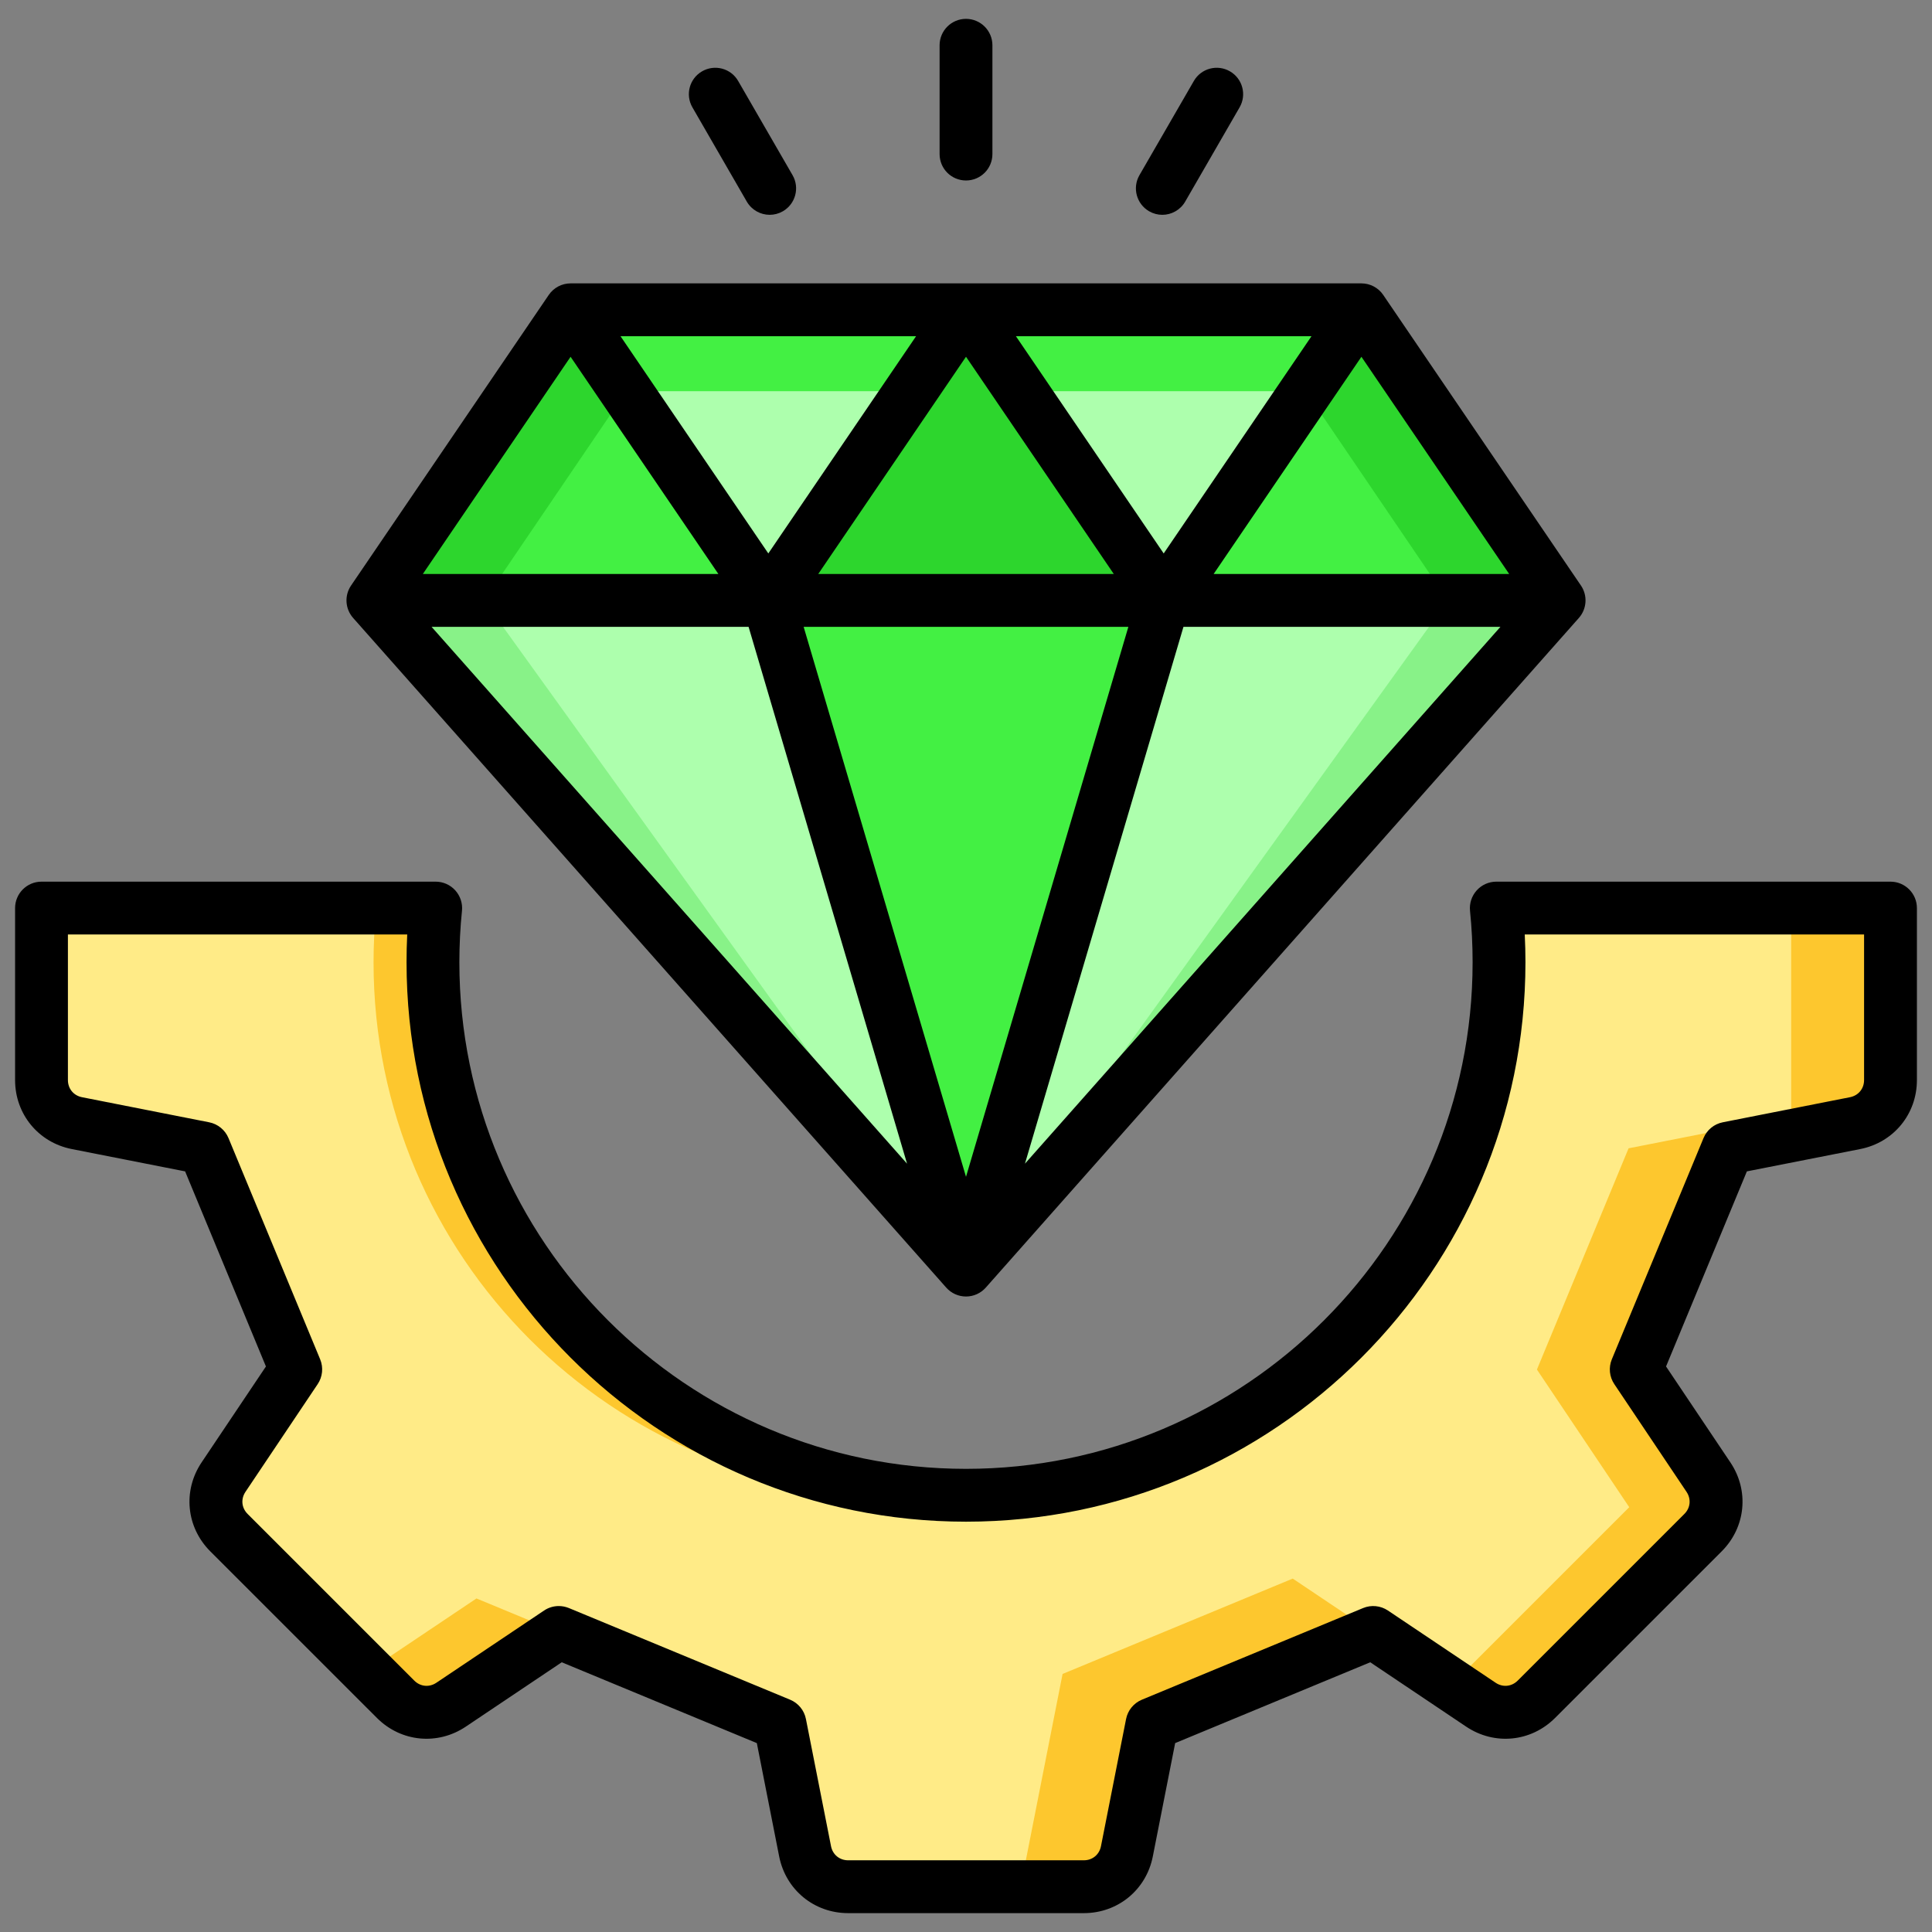
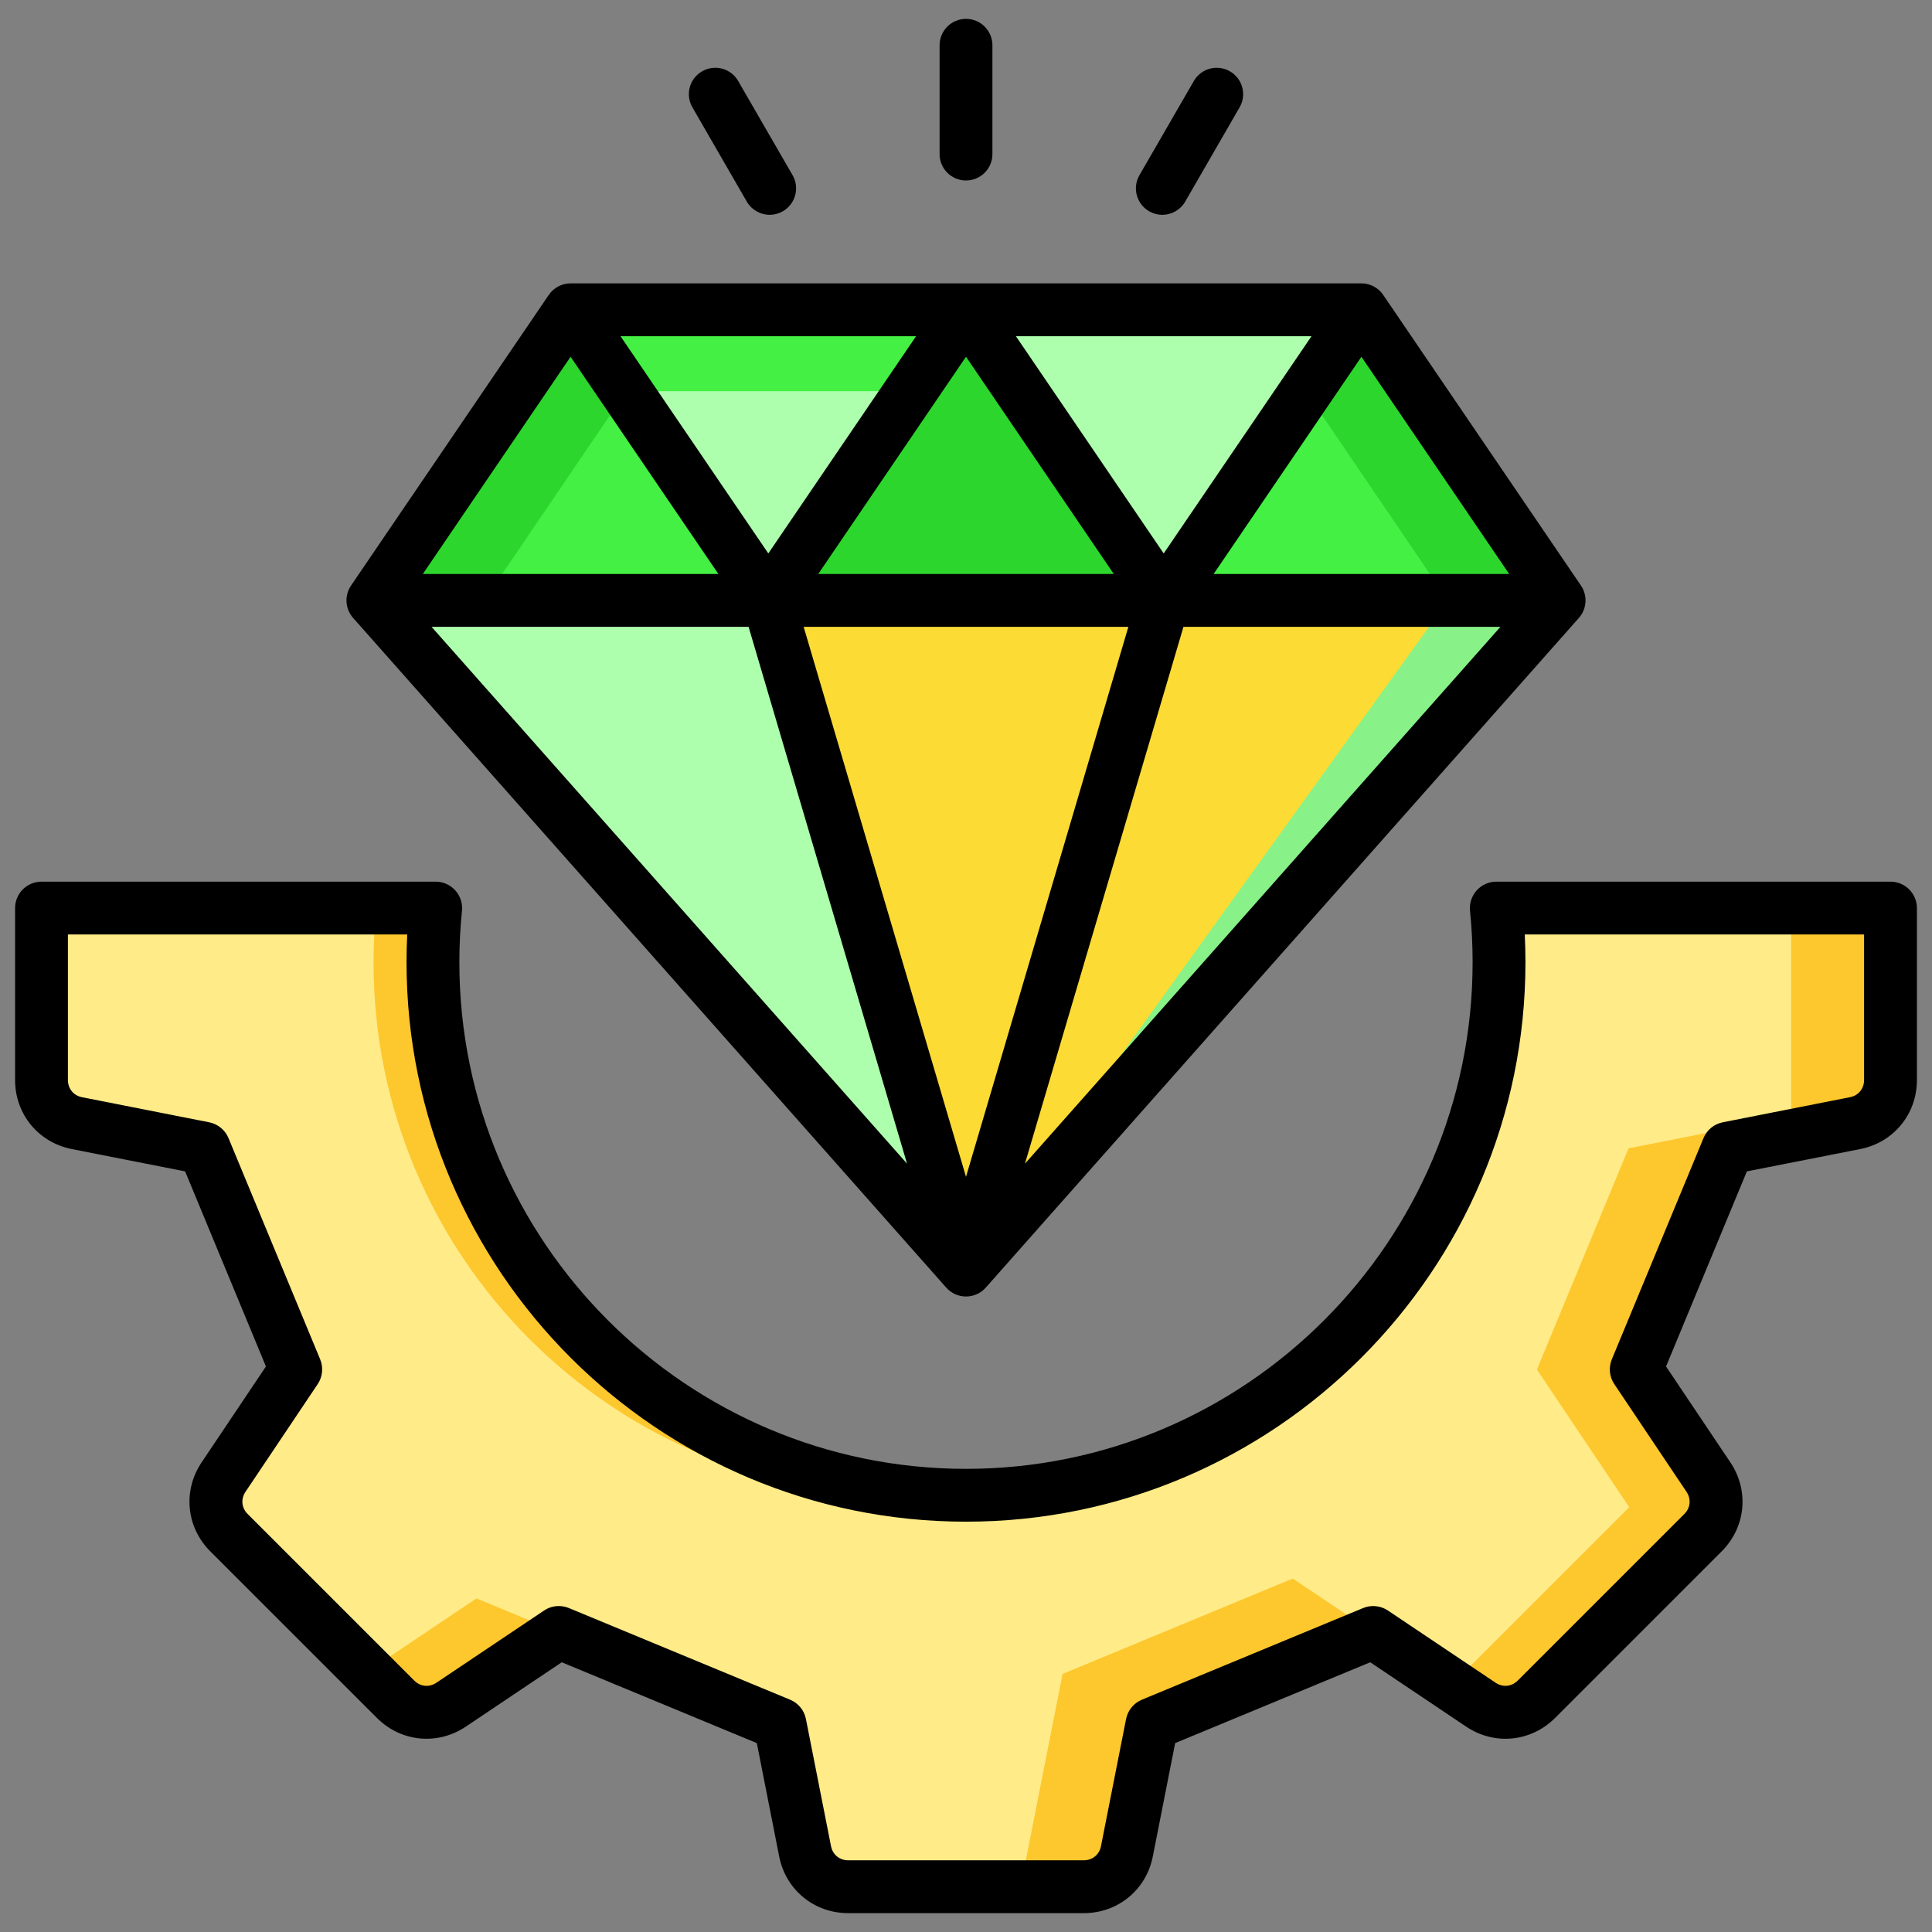
<svg xmlns="http://www.w3.org/2000/svg" id="Layer_1" viewBox="0 0 512 512" data-name="Layer 1">
  <rect x="0" y="0" width="512" height="512" fill="#808080" stroke="none" />
  <g fill-rule="evenodd">
    <path d="m501.003 241.084v45.191c0 5.601-3.866 10.303-9.36 11.388l-33.729 6.649-24.29 58.629 19.15 28.556c3.118 4.651 2.527 10.71-1.433 14.671l-44.195 44.194c-3.96 3.96-10.019 4.552-14.67 1.433l-28.557-19.151-58.628 24.289-6.65 33.729c-1.083 5.495-5.786 9.361-11.387 9.361h-62.501c-5.6 0-10.304-3.865-11.388-9.361l-6.65-33.73-58.628-24.289-28.558 19.151c-4.65 3.119-10.71 2.526-14.67-1.433l-44.195-44.194c-3.96-3.961-4.551-10.02-1.432-14.671l19.149-28.556-24.29-58.629-33.729-6.649c-5.494-1.084-9.36-5.787-9.36-11.388v-45.191h104.426c-.449 4.586-.685 9.235-.685 13.94 0 78.015 63.244 141.259 141.259 141.259s141.26-63.244 141.26-141.259c0-4.704-.235-9.354-.685-13.94h104.424z" fill="#fdc72e" />
    <path d="m474.679 241.084v54.734l-43.088 8.495-24.29 58.629 24.464 36.48-47.122 47.12-42.055-28.199-60.994 25.27-11.123 56.411h-45.72c-5.6 0-10.303-3.866-11.387-9.361l-6.649-33.73-80.45-33.328-28.83 19.333-36.771-36.771c-3.96-3.96-4.552-10.019-1.433-14.67l19.15-28.556-24.29-58.629-33.729-6.649c-5.494-1.083-9.36-5.787-9.36-11.388v-45.191h104.426c-.449 4.586-.685 9.235-.685 13.94 0 78.015 63.244 141.259 141.259 141.259s141.26-63.244 141.26-141.259c0-4.704-.235-9.354-.685-13.94h78.1z" fill="#ffeb87" />
    <path d="m115.424 241.084c-.449 4.586-.679 9.236-.679 13.94 0 75.372 59.033 136.951 133.385 141.037-2.608.144-5.232.222-7.875.222-78.015 0-141.26-63.244-141.26-141.26 0-4.704.235-9.354.685-13.94h15.745z" fill="#fdc72e" />
    <path d="m99.004 159.145 156.999 177.488 157-177.488-52.333-77.022h-104.667-104.666z" fill="#fcdb35" />
    <path d="m308.337 159.145 52.333-77.022 52.333 77.022z" fill="#43f043" />
    <path d="m346.029 103.672 14.641-21.549 52.334 77.022h-29.284z" fill="#2dd62d" />
    <path d="m99.004 159.145 52.333-77.022 52.333 77.022z" fill="#43f043" />
    <path d="m151.337 82.123 52.333 77.022 52.333-77.022z" fill="#adffad" />
    <path d="m151.337 82.123 14.641 21.549h75.384l14.641-21.549z" fill="#43f043" />
    <path d="m203.67 159.145 52.333-77.022 52.334 77.022z" fill="#2dd62d" />
    <path d="m256.003 82.123 52.333 77.022 52.334-77.022z" fill="#adffad" />
-     <path d="m256.003 82.123 14.642 21.549h75.383l14.642-21.549z" fill="#43f043" />
-     <path d="m308.337 159.145h104.666l-157 177.488z" fill="#adffad" />
    <path d="m203.67 159.145h-104.667l157 177.488z" fill="#adffad" />
-     <path d="m203.67 159.145h104.667l-52.334 177.488z" fill="#43f043" />
    <path d="m256.003 336.633 127.717-177.488h29.284z" fill="#88f288" />
    <path d="m165.978 103.672-14.641-21.549-52.334 77.022h29.283z" fill="#2dd62d" />
-     <path d="m256.003 336.633-127.717-177.488h-29.283z" fill="#88f288" />
    <path d="m493.999 286.229c0 2.28-1.499 4.101-3.731 4.541l-33.711 6.65c-2.299.45-4.218 2.03-5.109 4.19l-24.298 58.629c-.891 2.162-.65 4.63.66 6.571l19.14 28.549c1.268 1.89 1.041 4.24-.569 5.85l-44.171 44.169c-1.61 1.612-3.962 1.841-5.851.571l-28.539-19.139c-1.952-1.31-4.42-1.551-6.579-.661l-58.631 24.291c-2.159.9-3.74 2.821-4.189 5.119l-6.652 33.71c-.439 2.229-2.261 3.73-4.54 3.73h-62.458c-2.28 0-4.102-1.501-4.541-3.73l-6.651-33.71c-.448-2.299-2.02-4.219-4.189-5.119l-58.631-24.291c-.863-.35-1.769-.529-2.68-.529-1.359 0-2.728.399-3.899 1.19l-28.54 19.139c-1.894 1.271-4.242 1.041-5.851-.571l-44.171-44.169c-1.61-1.61-1.836-3.96-.569-5.85l19.14-28.549c1.306-1.941 1.547-4.41.66-6.571l-24.293-58.629c-.897-2.16-2.82-3.739-5.119-4.19l-33.712-6.65c-2.227-.441-3.726-2.261-3.726-4.541v-38.579h89.918c-.121 2.449-.178 4.911-.178 7.351 0 81.749 66.507 148.26 148.26 148.26s148.26-66.511 148.26-148.26c0-2.44-.063-4.901-.183-7.351h89.923zm6.999-52.58h-104.46c-1.981 0-3.87.842-5.191 2.31-1.325 1.471-1.976 3.431-1.779 5.4.463 4.5.689 9.09.689 13.641 0 74.029-60.227 134.259-134.258 134.259s-134.262-60.23-134.262-134.259c0-4.551.231-9.141.694-13.641.198-1.969-.453-3.93-1.774-5.4-1.33-1.468-3.22-2.31-5.201-2.31h-104.459c-3.861 0-6.999 3.141-6.999 7.001v45.579c0 9.021 6.179 16.541 15.019 18.281l30.043 5.919 21.416 51.701-17.058 25.43c-5.018 7.49-4.068 17.171 2.299 23.55l44.18 44.169c6.372 6.372 16.051 7.32 23.541 2.301l25.431-17.06 51.7 21.421 5.919 30.04c1.75 8.84 9.259 15.019 18.282 15.019h62.458c9.018 0 16.538-6.18 18.278-15.019l5.924-30.04 51.7-21.421 25.426 17.06c7.49 5.02 17.174 4.071 23.551-2.301l44.171-44.169c6.372-6.379 7.322-16.061 2.299-23.55l-17.058-25.43 21.42-51.701 30.043-5.919c8.84-1.74 15.019-9.26 15.019-18.281v-45.579c0-3.86-3.133-7.001-7.004-7.001zm-317.496-205.189c-1.943-3.351-.795-7.631 2.555-9.56 3.355-1.933 7.635-.79 9.563 2.559l14.421 24.97c1.928 3.34.776 7.62-2.569 9.559-1.104.63-2.304.941-3.495.941-2.42 0-4.767-1.262-6.068-3.5l-14.407-24.97zm65.499 12.37v-28.831c0-3.861 3.128-6.999 6.999-6.999s6.999 3.138 6.999 6.999v28.832c0 3.87-3.128 6.999-6.999 6.999s-6.999-3.129-6.999-6.999zm52.958 5.6 14.422-24.97c1.928-3.35 6.208-4.492 9.558-2.559 3.35 1.928 4.502 6.208 2.559 9.56l-14.412 24.97c-1.297 2.238-3.649 3.5-6.068 3.5-1.191 0-2.391-.311-3.49-.941-3.35-1.939-4.497-6.219-2.569-9.559zm-103.578 119.689h-84.013l126.01 142.27zm-8.001-14.001h-78.33l39.158-57.569zm13.231-5.449 39.158-57.569h-78.33zm104.778 0-39.163-57.569h78.335l-39.173 57.569zm13.231 5.449h78.331l-39.163-57.569zm-7.992 14.001-42.007 142.27 126.01-142.27h-84.004zm-96.791-14.001 39.163-57.579 39.168 57.579h-78.33zm82.191 14.001h-86.057l43.028 145.75zm-48.268 175.11c1.33 1.501 3.239 2.359 5.239 2.359s3.909-.858 5.24-2.359l157.181-177.47c2.121-2.4 2.347-5.93.55-8.58l-52.404-77.021c-1.297-1.909-3.47-3.06-5.779-3.06h-209.58c-2.309 0-4.478 1.15-5.779 3.06l-52.399 77.021c-1.798 2.649-1.571 6.179.549 8.58z" />
  </g>
</svg>